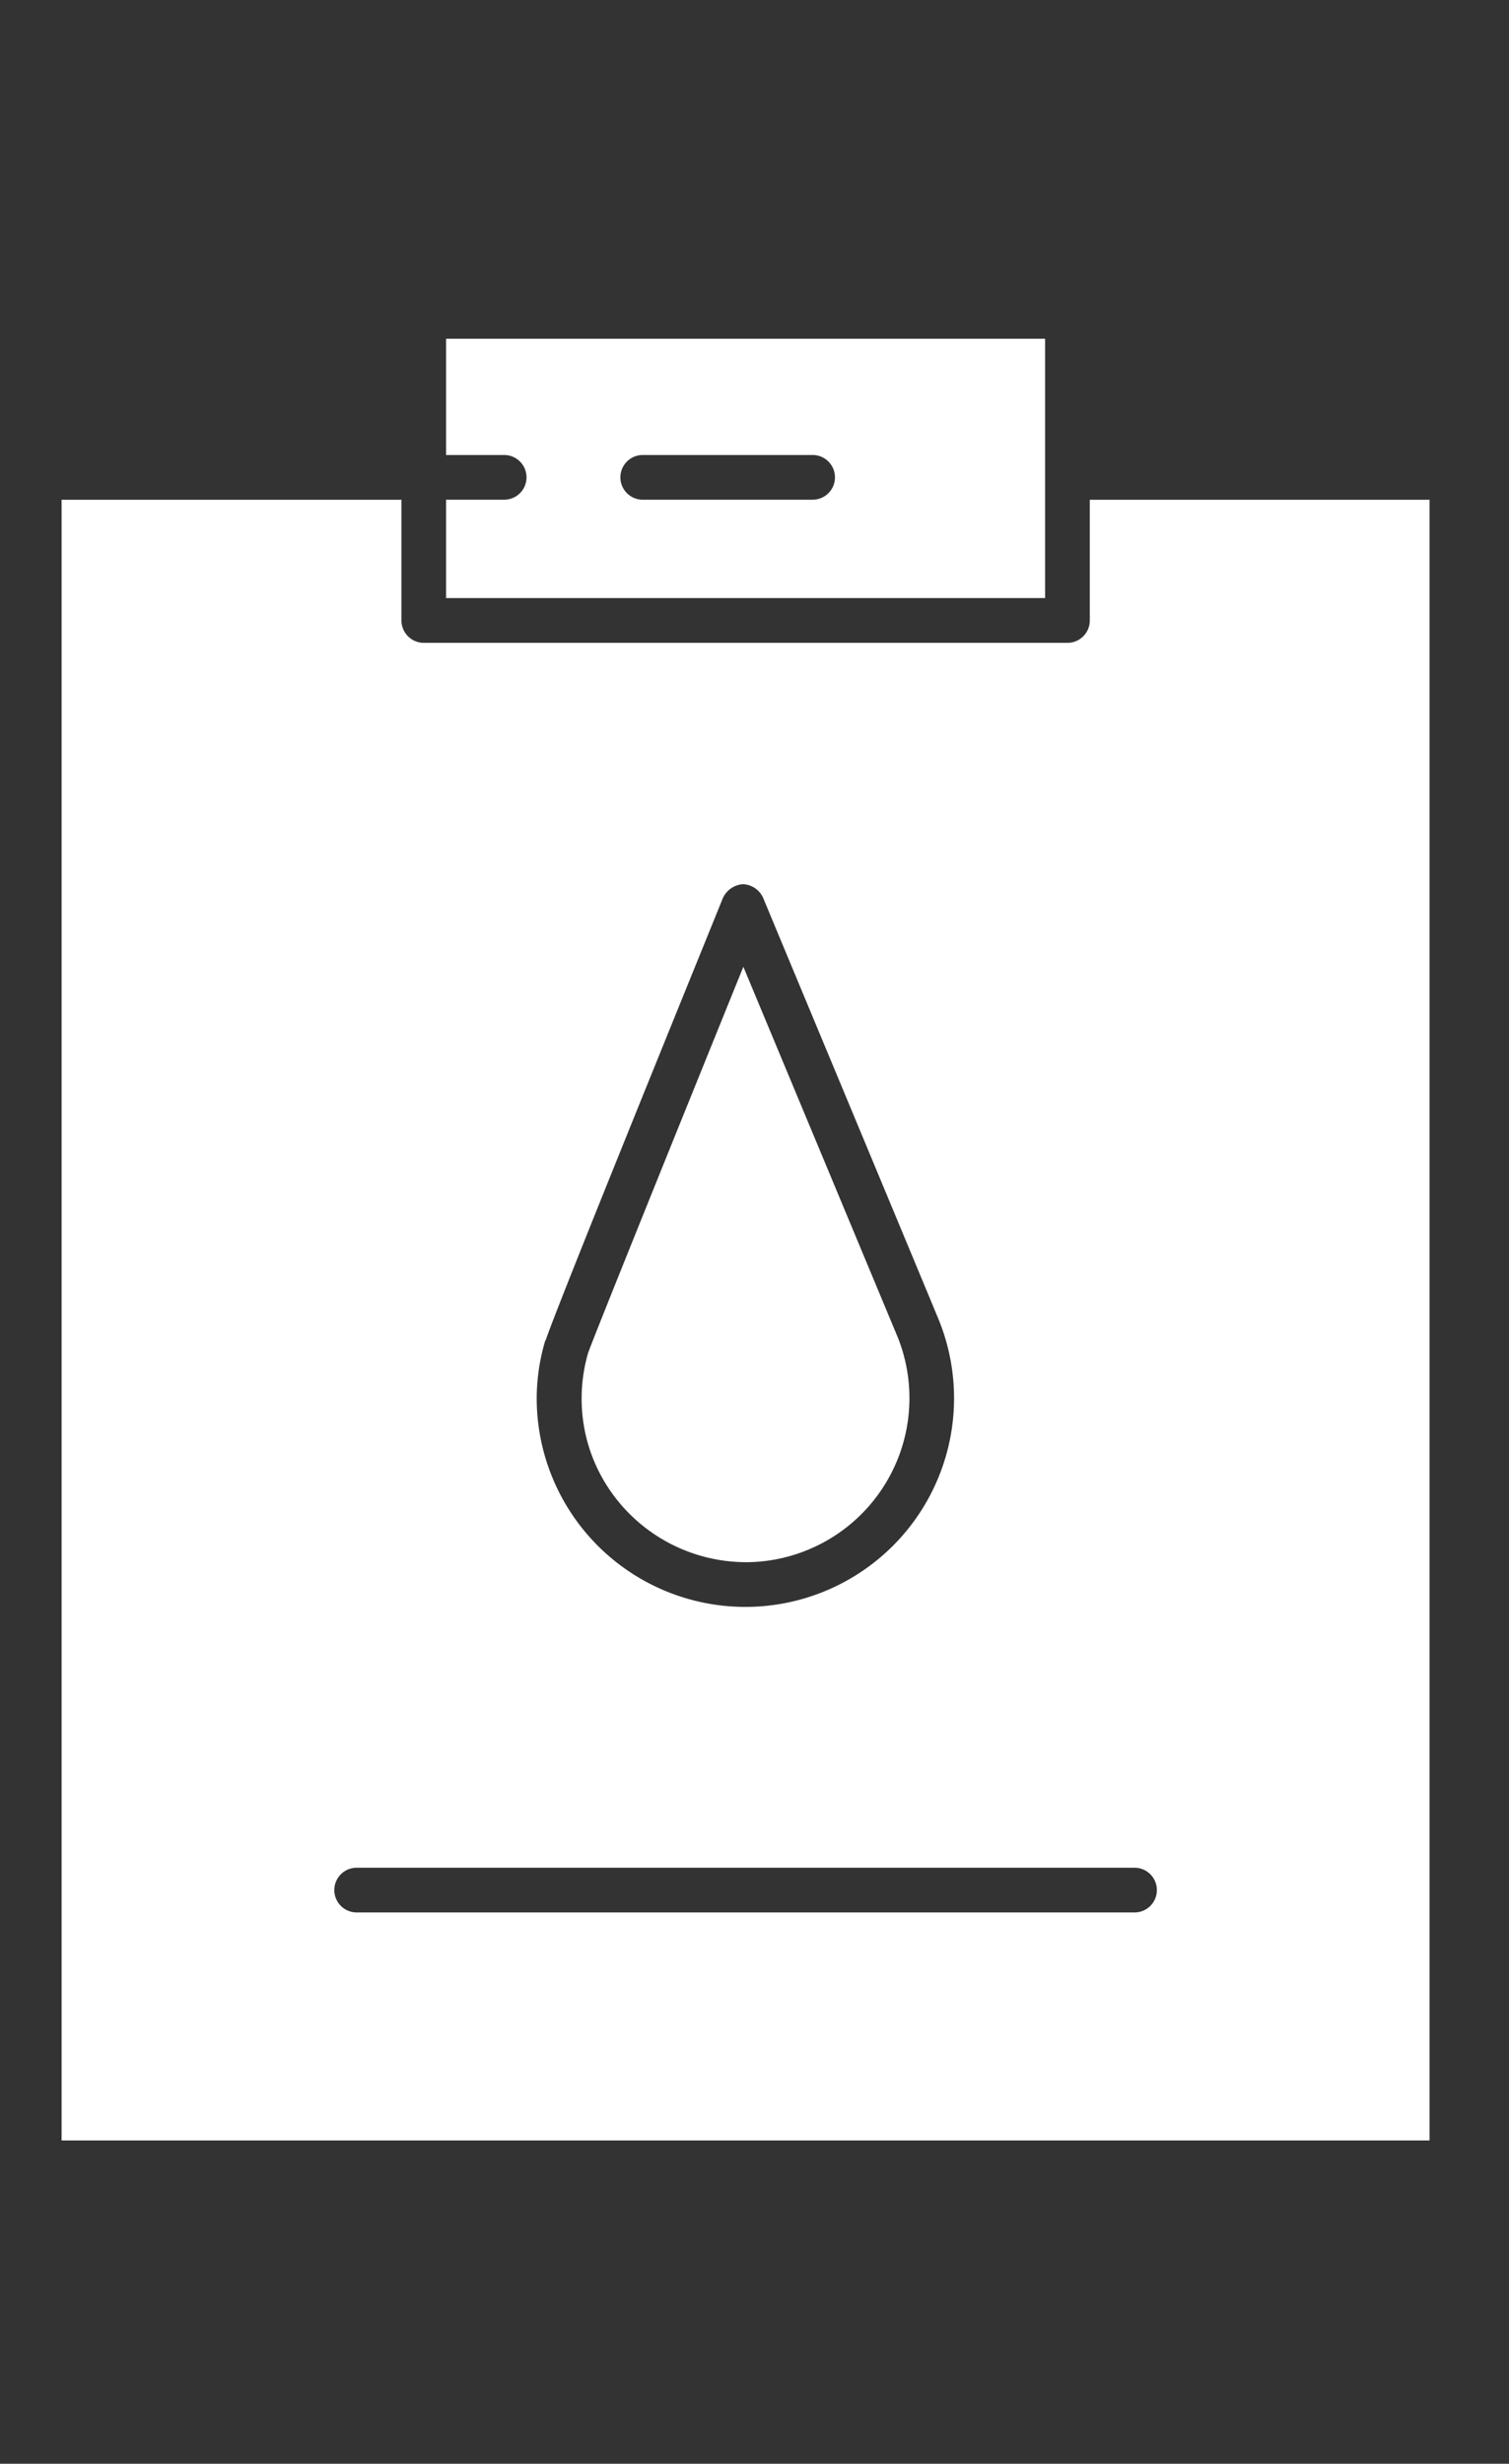
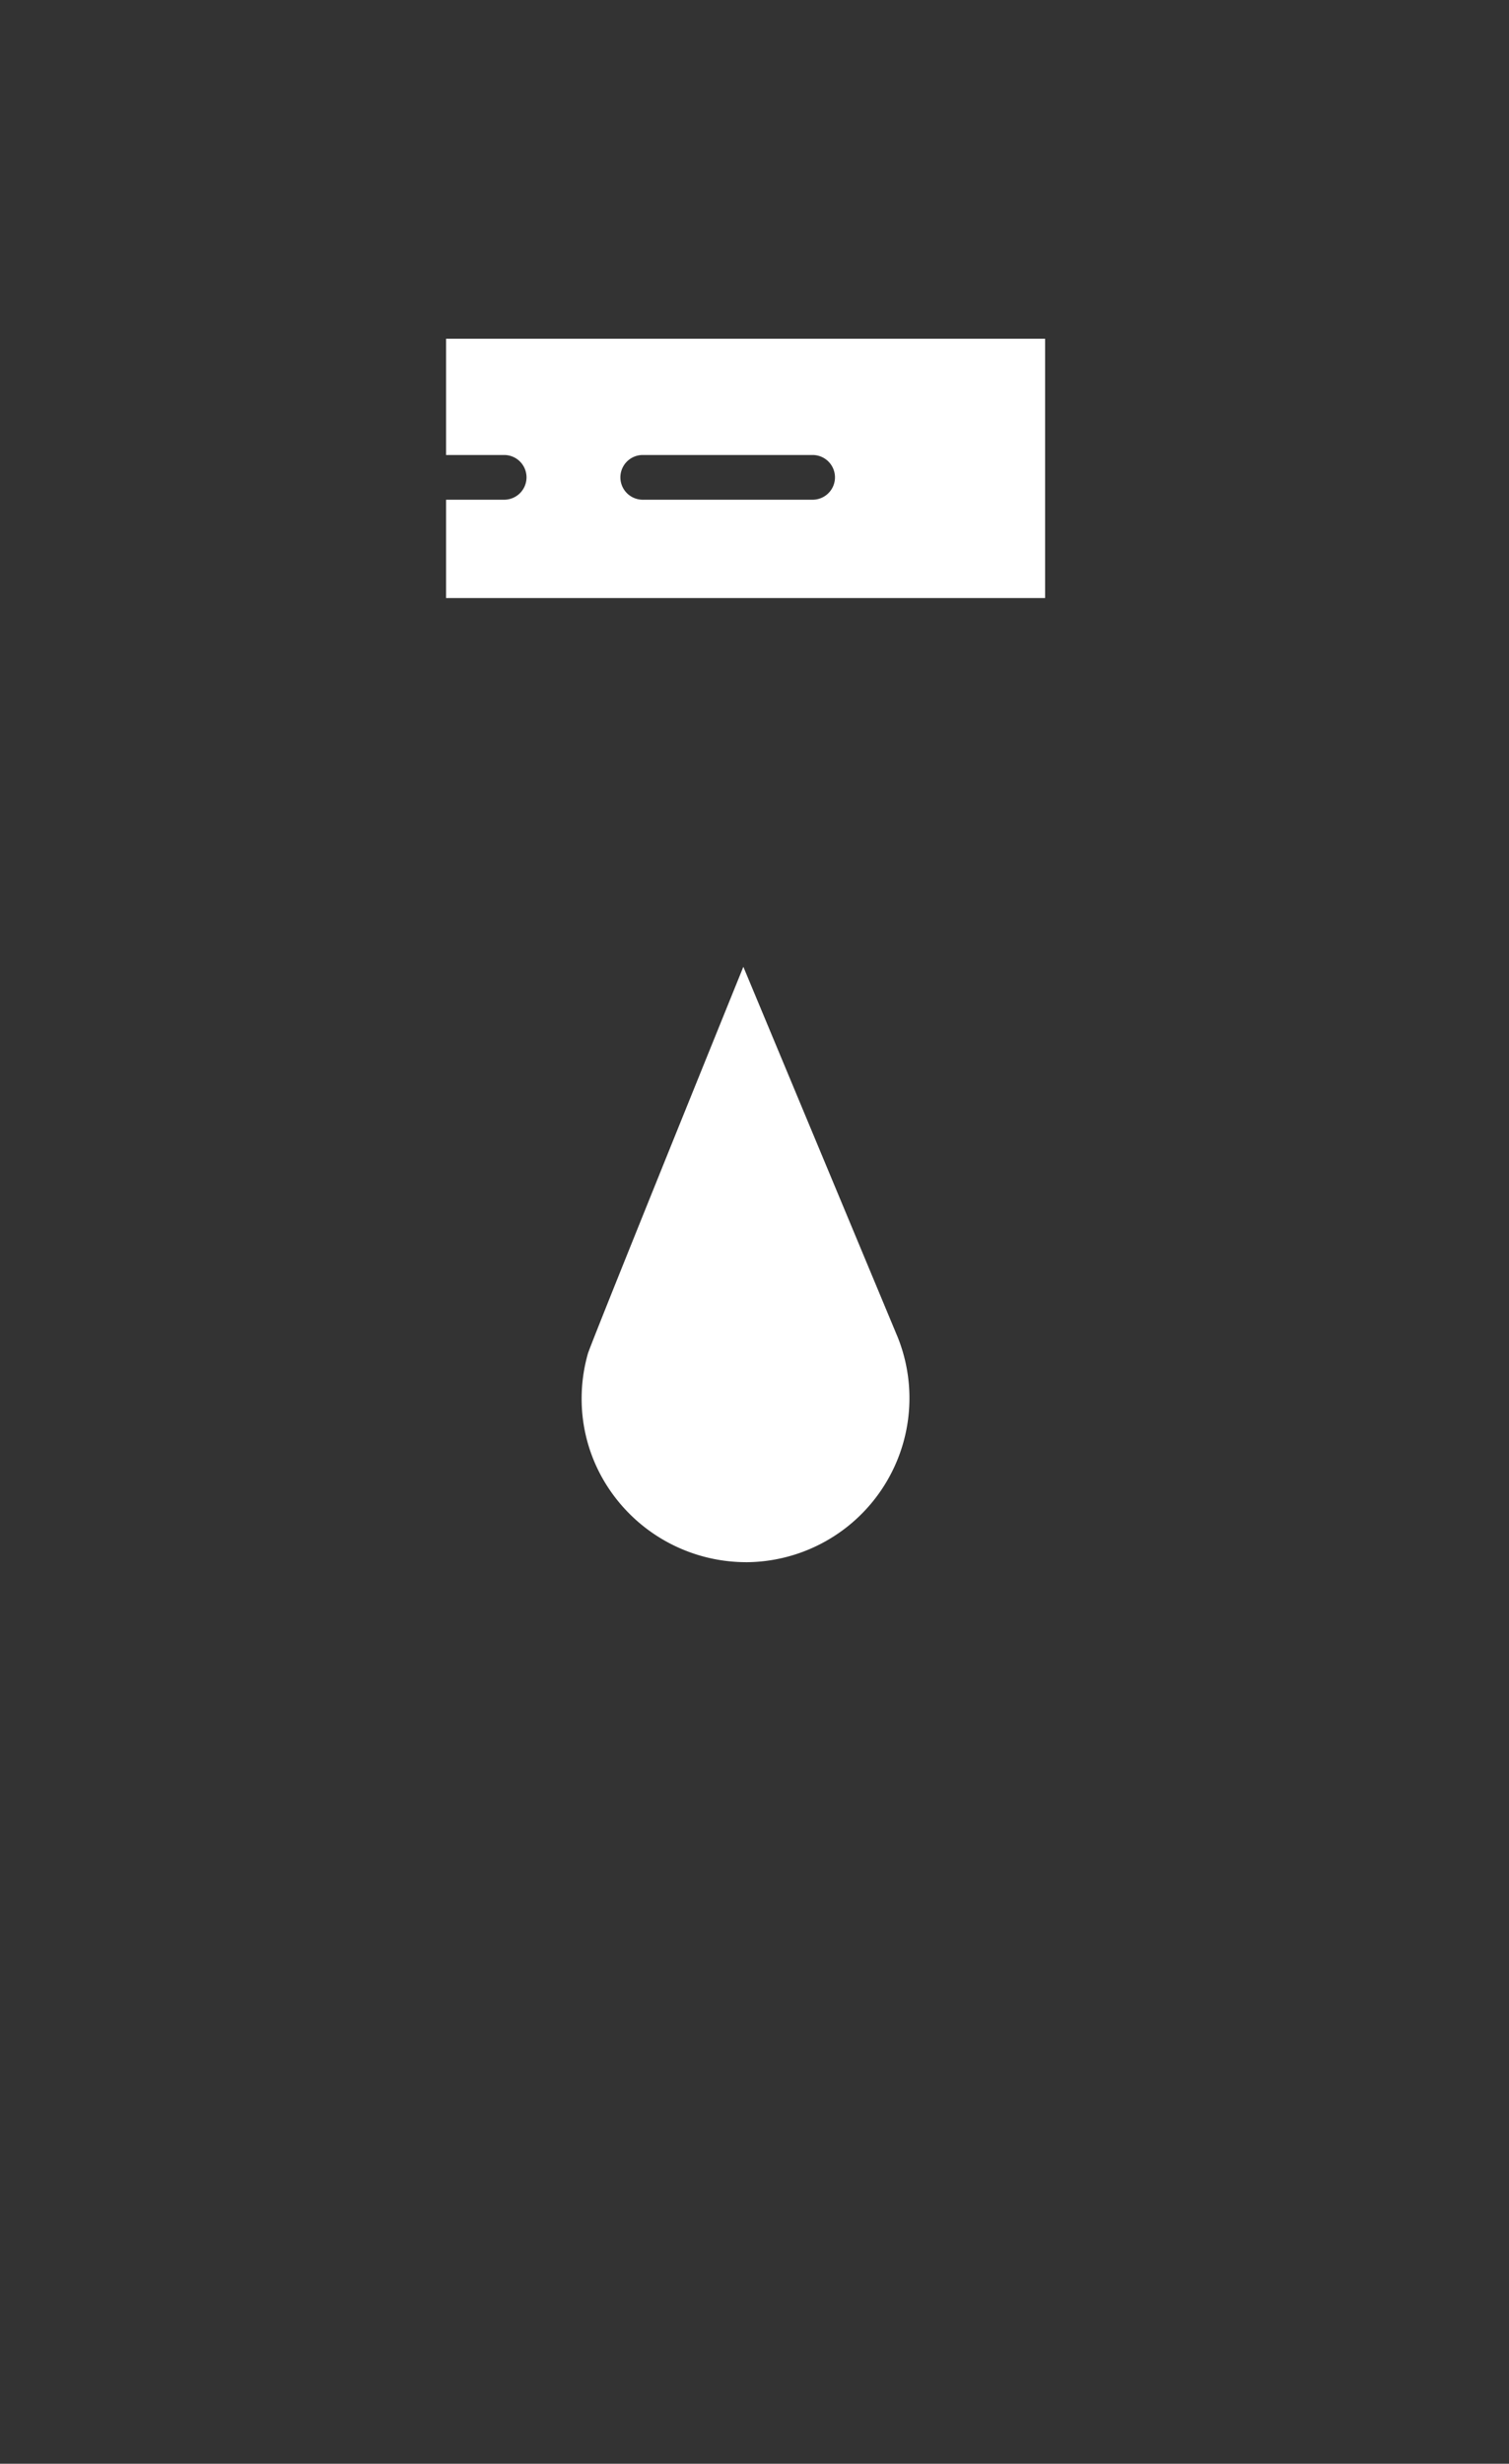
<svg xmlns="http://www.w3.org/2000/svg" width="49" height="80" viewBox="0 0 49 80">
  <rect x="0" y="0" width="49" height="80" fill="#333333" stroke="none" />
  <defs>
    <clipPath id="clip-path">
      <rect id="Rectángulo_1170" data-name="Rectángulo 1170" width="49" height="80" transform="translate(5784 15664)" fill="#fff" stroke="#707070" stroke-width="1" />
    </clipPath>
    <clipPath id="clip-path-2">
      <rect id="Rectángulo_1164" data-name="Rectángulo 1164" width="44.42" height="58.502" fill="none" />
    </clipPath>
  </defs>
  <g id="ico-resource-03" transform="translate(-5784 -15664)" clip-path="url(#clip-path)">
    <g id="Grupo_2248" data-name="Grupo 2248" transform="translate(5786 15675)">
      <g id="Grupo_2246" data-name="Grupo 2246" clip-path="url(#clip-path-2)">
        <path id="Trazado_12767" data-name="Trazado 12767" d="M113.515,0H94.063V3.774H95.95a.726.726,0,1,1,0,1.452H94.063V8.42h19.452Zm-7.548,5.226H100.45a.726.726,0,1,1,0-1.452h5.516a.726.726,0,0,1,0,1.452" transform="translate(-81.579)" fill="#fff" />
        <path id="Trazado_12768" data-name="Trazado 12768" d="M132.55,172.99a5.328,5.328,0,0,0,4.943-7.3l-5.015-12.034c-2.156,5.325-4.9,12.118-5.044,12.548a5.3,5.3,0,0,0-.207,1.468,5.24,5.24,0,0,0,.719,2.666,5.365,5.365,0,0,0,4.605,2.651Z" transform="translate(-110.34 -133.264)" fill="#fff" />
-         <path id="Trazado_12769" data-name="Trazado 12769" d="M33.388,43.3a.726.726,0,0,1-.726.726h-20.9a.726.726,0,0,1-.726-.726V39.38H0V92.655H44.42V39.38H33.388ZM15.7,66.706c.006-.02.012-.036.02-.036h0c.332-1.016,4.449-11.137,5.733-14.306a.771.771,0,0,1,.669-.5h0a.748.748,0,0,1,.67.471c.994,2.388,5.615,13.48,5.7,13.694a6.776,6.776,0,1,1-13.064,2.534A6.589,6.589,0,0,1,15.7,66.7ZM35.566,84.525a.726.726,0,0,1-.726.726H9.582a.726.726,0,1,1,0-1.452H34.84a.726.726,0,0,1,.726.726" transform="translate(0 -34.153)" fill="#fff" />
      </g>
    </g>
  </g>
</svg>